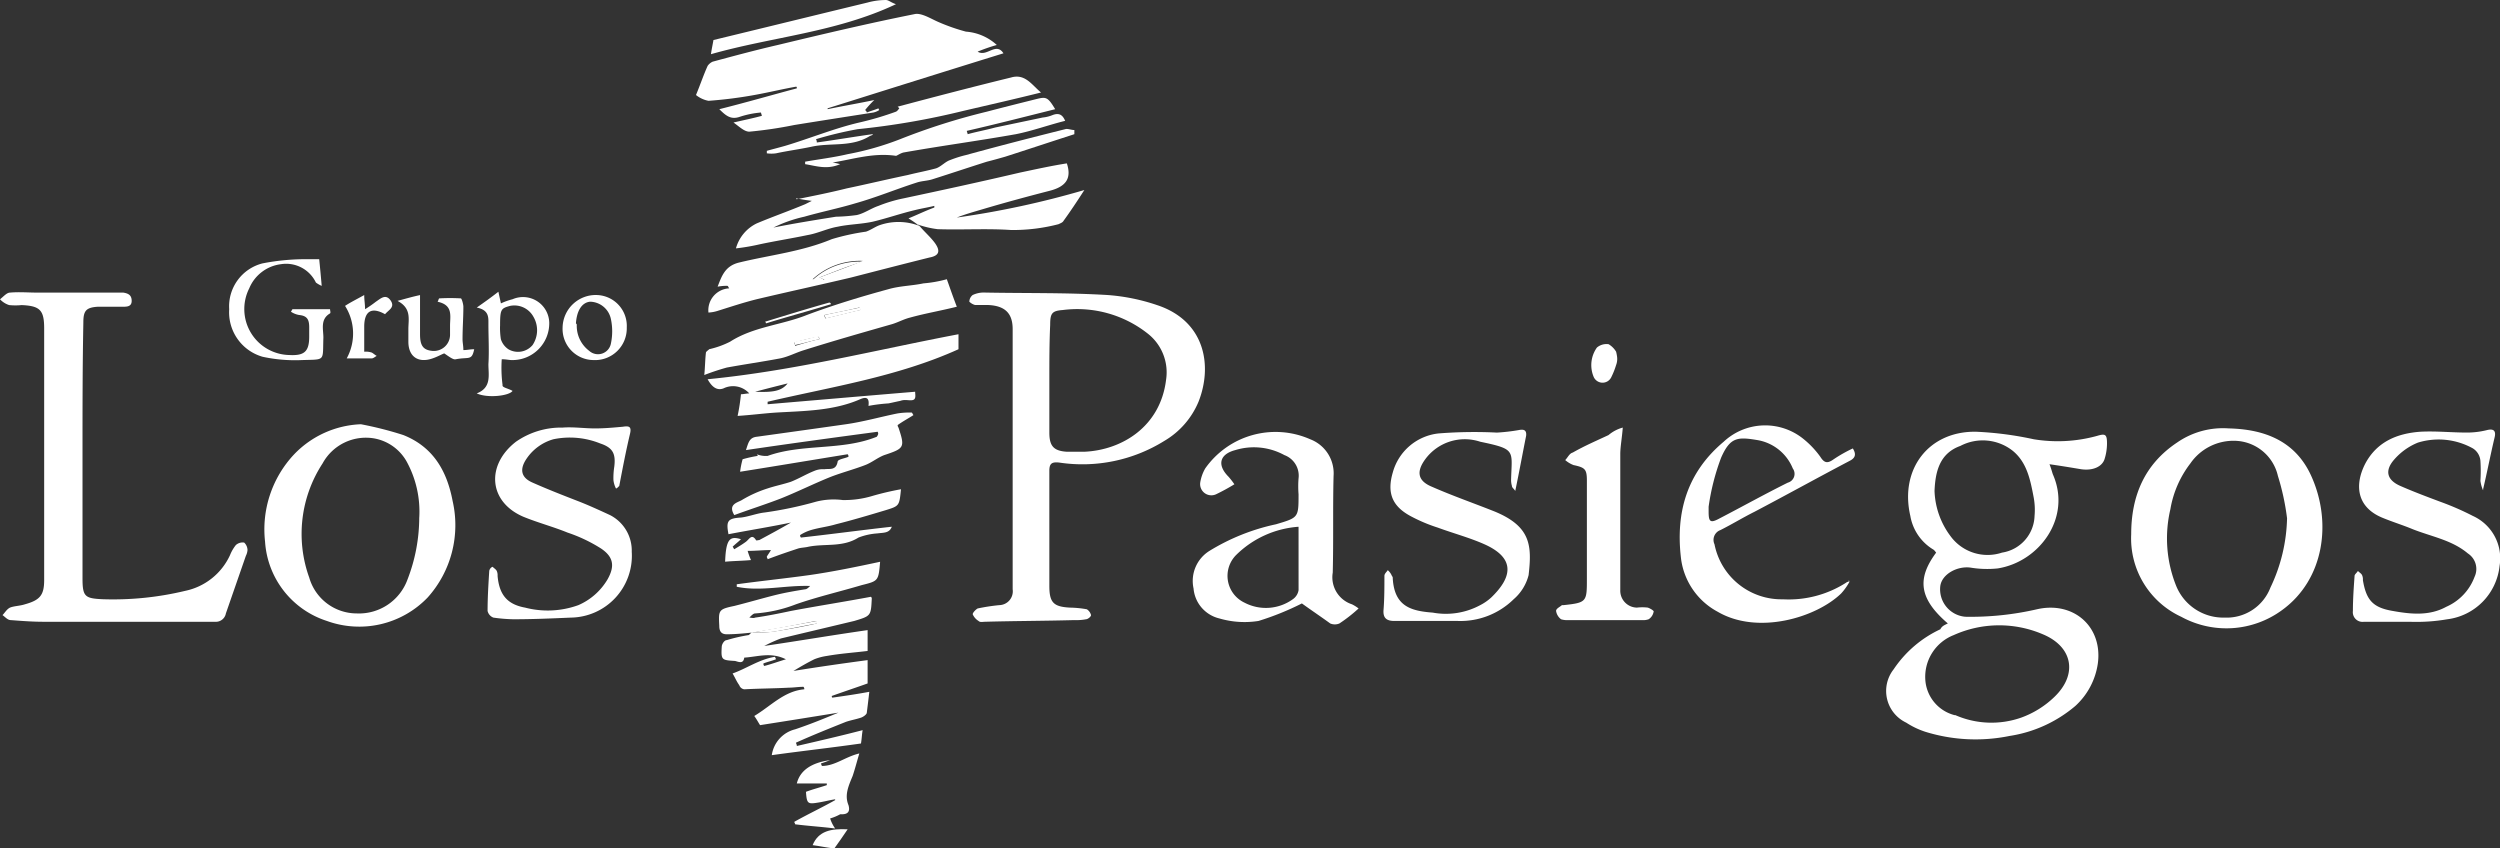
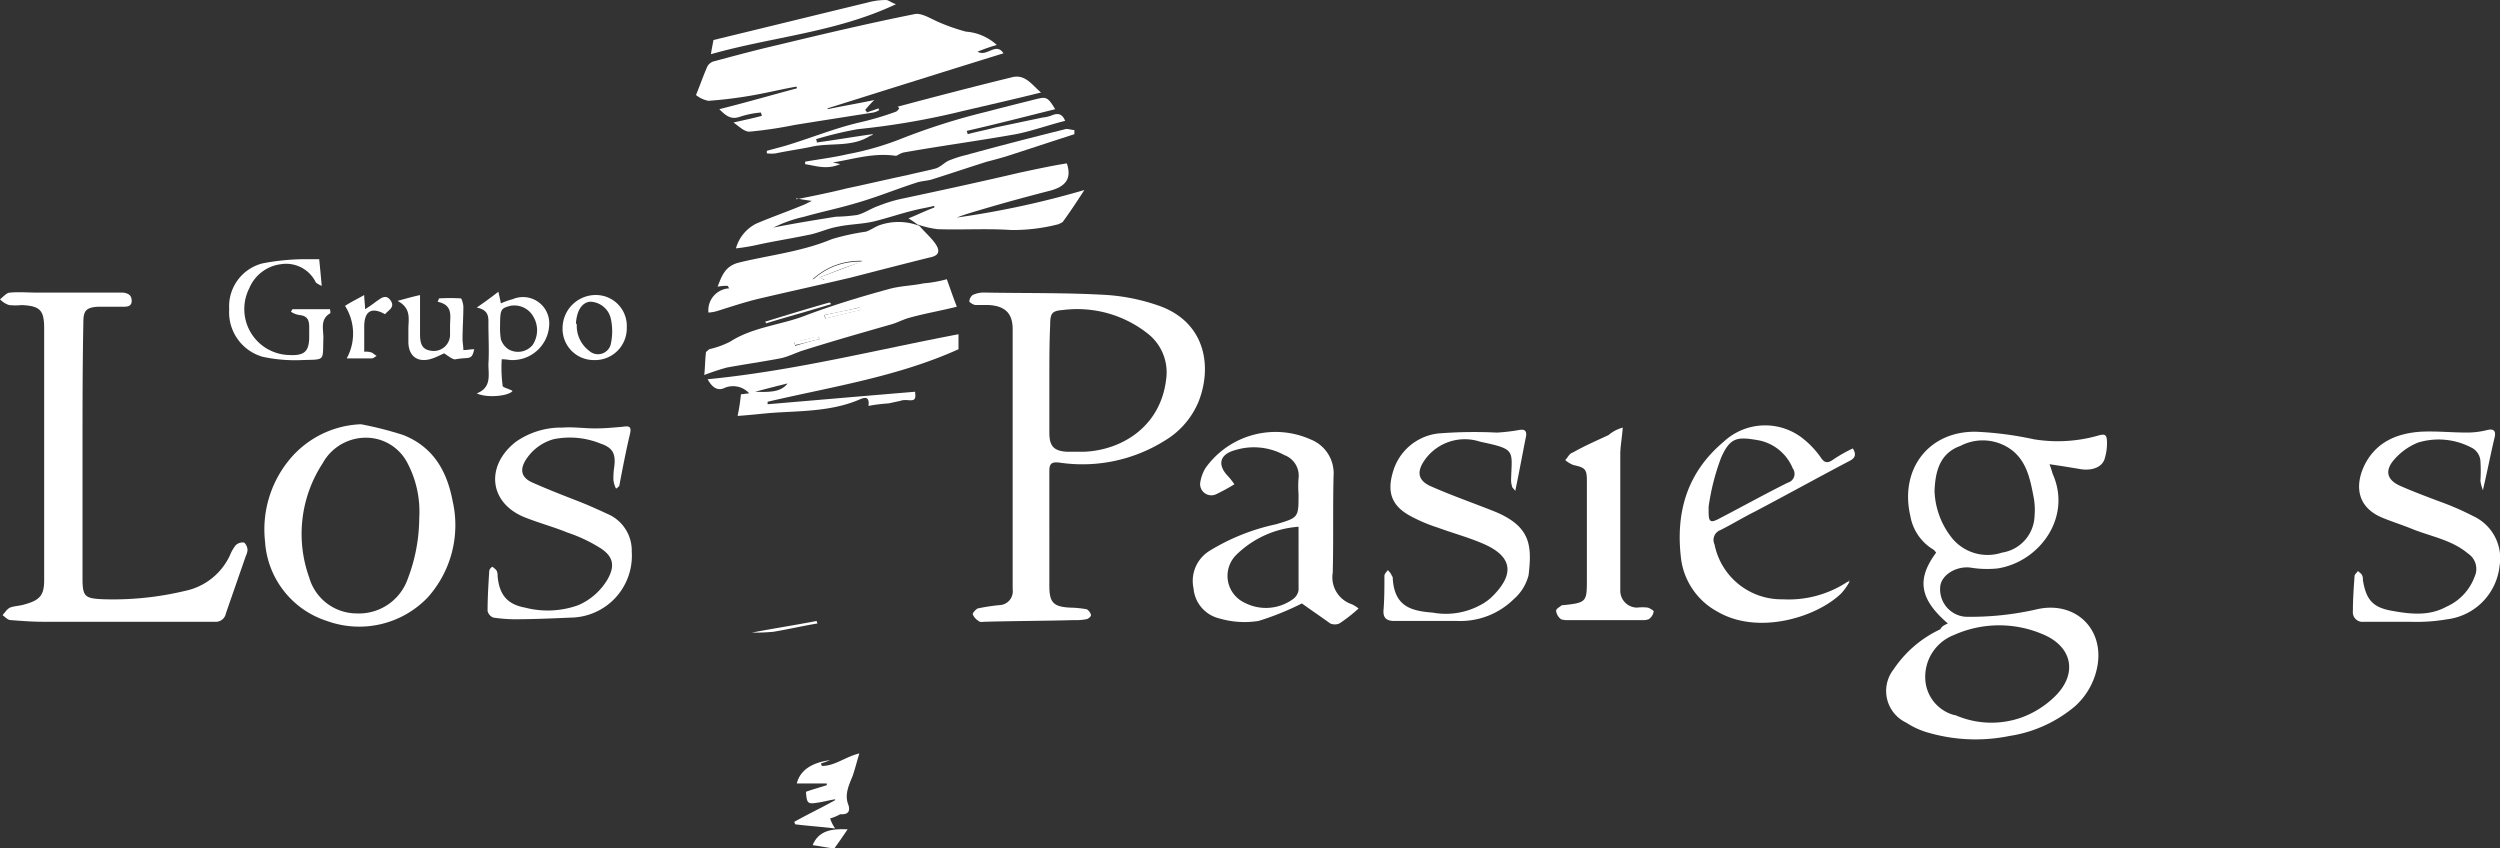
<svg xmlns="http://www.w3.org/2000/svg" width="258.33" height="87.675" viewBox="0 0 258.33 87.675">
  <rect x="0" y="0" width="258.33" height="87.675" fill="#333333" stroke="none" />
  <g id="logo-footer" transform="translate(-3.9 -1.8)">
    <g id="Grupo_3176" data-name="Grupo 3176" transform="translate(3.9 31.992)">
      <path id="Trazado_1685" data-name="Trazado 1685" d="M12.426,53.43v13c0,1.895.258,2.067,2.067,2.153a31.886,31.886,0,0,0,8.526-.861,6.568,6.568,0,0,0,4.651-3.7,4.072,4.072,0,0,1,.6-1.034,1.041,1.041,0,0,1,.861-.258,1.092,1.092,0,0,1,.345.775,1.6,1.6,0,0,1-.172.6L27.24,70.052a1.052,1.052,0,0,1-1.12.861H8.378c-1.12,0-2.239-.086-3.359-.172-.344,0-.6-.345-.861-.517.258-.258.431-.6.775-.775.431-.172,1.033-.172,1.55-.344,1.55-.431,1.981-.947,1.981-2.5V40.6c0-1.895-.431-2.325-2.325-2.411a6.476,6.476,0,0,1-1.292,0,2.23,2.23,0,0,1-.947-.6c.344-.258.689-.689,1.033-.689.947-.086,1.895,0,2.842,0h8.871c.517.086.861.258.861.861s-.517.6-.947.6H13.977c-1.206.086-1.464.431-1.464,1.636C12.426,44.559,12.426,48.951,12.426,53.43Z" transform="translate(-3.9 -36.856)" fill="#fff" />
      <path id="Trazado_1686" data-name="Trazado 1686" d="M45.6,52.7a36.427,36.427,0,0,1,4.392,1.12c3.014,1.206,4.478,3.617,5.081,6.8a11.186,11.186,0,0,1-2.584,9.99,9.8,9.8,0,0,1-10.421,2.411,9.228,9.228,0,0,1-6.373-8.182A11.323,11.323,0,0,1,38.707,55.8,10.076,10.076,0,0,1,45.6,52.7Zm6.029,9.646a10.771,10.771,0,0,0-1.292-5.77,4.824,4.824,0,0,0-3.359-2.411,5.092,5.092,0,0,0-5.34,2.584,13.316,13.316,0,0,0-1.378,11.8,5.114,5.114,0,0,0,4.909,3.7,5.339,5.339,0,0,0,5.254-3.531A17.819,17.819,0,0,0,51.626,62.346Z" transform="translate(-8.305 -39.054)" fill="#fff" />
      <path id="Trazado_1687" data-name="Trazado 1687" d="M75.663,59.367a2.528,2.528,0,0,1-.258-.861,7.408,7.408,0,0,1,.086-1.378c.172-1.378-.172-1.981-1.464-2.411a8.394,8.394,0,0,0-4.823-.431,5,5,0,0,0-2.756,1.981c-.775,1.12-.6,1.981.6,2.5,1.55.689,3.1,1.292,4.651,1.895,1.12.431,2.239.947,3.359,1.464a4.12,4.12,0,0,1,2.239,3.79,6.39,6.39,0,0,1-6.287,6.8c-1.981.086-3.962.172-5.943.172A16.724,16.724,0,0,1,63,72.717a.964.964,0,0,1-.6-.689c0-1.378.086-2.756.172-4.134a.572.572,0,0,1,.344-.431c.172.172.345.258.431.431a1.092,1.092,0,0,1,.086.517c.172,1.895.947,2.928,2.842,3.273a9.284,9.284,0,0,0,5.512-.258,6.51,6.51,0,0,0,3.014-2.67c.775-1.378.6-2.325-.689-3.187a15.835,15.835,0,0,0-3.445-1.636c-1.464-.6-3.1-1.033-4.565-1.636-3.617-1.55-3.876-5.34-.775-7.751a8.158,8.158,0,0,1,4.823-1.464c1.12-.086,2.239.086,3.359.086.947,0,1.895-.086,2.842-.172.6-.086.947-.086.775.689-.431,1.809-.775,3.617-1.12,5.426C75.749,59.367,75.749,59.367,75.663,59.367Z" transform="translate(-12.017 -39.09)" fill="#fff" />
    </g>
    <path id="Trazado_1688" data-name="Trazado 1688" d="M131.2,27.3c-1.722.258-3.187,1.378-5,1.033A17.231,17.231,0,0,1,131.2,27.3Z" transform="translate(-16.969 -3.538)" fill="#fff" />
    <g id="Grupo_3178" data-name="Grupo 3178" transform="translate(104.063 32.03)">
-       <path id="Trazado_1689" data-name="Trazado 1689" d="M197.473,44.3a1.79,1.79,0,0,1-.086.947,8.083,8.083,0,0,1-.517,1.292,1,1,0,0,1-1.809-.086,3.128,3.128,0,0,1,.344-3.014,1.543,1.543,0,0,1,1.206-.345,2.223,2.223,0,0,1,.775.775A3.719,3.719,0,0,1,197.473,44.3Z" transform="translate(-130.554 -37.757)" fill="#fff" />
      <g id="Grupo_3177" data-name="Grupo 3177">
        <path id="Trazado_1690" data-name="Trazado 1690" d="M128.468,61.618v5.6c0,1.722.431,2.153,2.153,2.239a10.6,10.6,0,0,1,1.723.172,1,1,0,0,1,.431.6c0,.172-.344.431-.517.431a5.3,5.3,0,0,1-1.206.086c-3.1.086-6.2.086-9.215.172-.258,0-.517.086-.689-.086a1.532,1.532,0,0,1-.6-.689c0-.172.345-.517.517-.6A20.117,20.117,0,0,1,123.3,69.2a1.432,1.432,0,0,0,1.378-1.636V40.689c0-1.636-.775-2.411-2.5-2.5H120.8a1.388,1.388,0,0,1-.6-.344.9.9,0,0,1,.344-.689,2.652,2.652,0,0,1,1.12-.258c4.306.086,8.526,0,12.833.258a20.492,20.492,0,0,1,5.081,1.033c5,1.636,5.77,6.287,4.306,9.99a8.46,8.46,0,0,1-3.531,4.048A16.026,16.026,0,0,1,129.5,54.469c-.775-.086-1.033.086-1.033.861v6.287Zm0-15.761v5.512c0,1.378.431,1.895,1.809,1.981h1.809c3.876-.172,7.837-2.584,8.44-7.407a5.084,5.084,0,0,0-1.809-4.737,11.758,11.758,0,0,0-8.871-2.5c-1.12.086-1.292.345-1.292,1.55C128.468,42.067,128.468,43.962,128.468,45.857Z" transform="translate(-120.2 -36.9)" fill="#fff" />
        <path id="Trazado_1691" data-name="Trazado 1691" d="M236.575,73.409c-3.014-2.584-3.187-4.651-1.206-7.321-.086-.086-.172-.258-.344-.345A5.046,5.046,0,0,1,232.7,62.3c-1.12-4.823,1.895-8.785,6.8-8.7a35.108,35.108,0,0,1,5.943.775,15.243,15.243,0,0,0,6.545-.345c.861-.258,1.034-.172,1.034.775a5.409,5.409,0,0,1-.258,1.636c-.258.775-1.206,1.206-2.412,1.033-1.033-.172-2.067-.345-3.273-.517.172.431.258.775.344,1.033,1.981,4.478-1.378,9.043-5.684,9.732a10.484,10.484,0,0,1-2.842-.086c-1.378-.172-2.928.689-3.1,1.895a2.847,2.847,0,0,0,2.584,3.187,30.492,30.492,0,0,0,7.407-.775c3.789-.861,6.8,1.809,6.287,5.6a7.344,7.344,0,0,1-2.325,4.392,13.668,13.668,0,0,1-6.8,3.1,17.515,17.515,0,0,1-8.7-.431,8.382,8.382,0,0,1-1.981-.947,3.621,3.621,0,0,1-1.292-5.512,11.829,11.829,0,0,1,4.823-4.134C235.972,73.667,236.23,73.581,236.575,73.409Zm7.579,9.732a9.672,9.672,0,0,0,3.445-2.153c2.411-2.325,1.895-5.167-1.206-6.459a11.442,11.442,0,0,0-9.215.086,4.628,4.628,0,0,0-2.928,4.651,4.041,4.041,0,0,0,3.014,3.617h.086A9.3,9.3,0,0,0,244.154,83.141ZM235.2,59.715a8.227,8.227,0,0,0,1.636,4.651,4.741,4.741,0,0,0,5.34,1.723,3.962,3.962,0,0,0,3.359-3.79,7,7,0,0,0-.086-1.895c-.344-1.809-.689-3.617-2.153-4.823a4.99,4.99,0,0,0-5.426-.517C235.714,55.839,235.283,57.734,235.2,59.715Z" transform="translate(-135.464 -39.217)" fill="#fff" />
-         <path id="Trazado_1692" data-name="Trazado 1692" d="M269.677,53.2c3.7.086,6.89,1.292,8.526,4.909,2.153,4.737,1.378,10.679-3.014,13.866a9.724,9.724,0,0,1-10.421.689,8.918,8.918,0,0,1-5.168-8.526c0-3.962,1.378-7.234,4.737-9.474A8.315,8.315,0,0,1,269.677,53.2Zm6.029,9.3a24.908,24.908,0,0,0-.947-4.392,4.666,4.666,0,0,0-4.22-3.617,5.415,5.415,0,0,0-4.823,2.325,10.656,10.656,0,0,0-2.067,4.737,13.155,13.155,0,0,0,.6,7.923,5.251,5.251,0,0,0,5,3.273,4.841,4.841,0,0,0,4.737-3.1A17.439,17.439,0,0,0,275.705,62.5Z" transform="translate(-139.542 -39.162)" fill="#fff" />
        <path id="Trazado_1693" data-name="Trazado 1693" d="M158.286,71.344a28.658,28.658,0,0,1-4.478,1.809,9.227,9.227,0,0,1-4.048-.258,3.491,3.491,0,0,1-2.67-3.1,3.656,3.656,0,0,1,1.636-3.876,21.814,21.814,0,0,1,6.89-2.756c2.325-.689,2.325-.689,2.325-3.1a10.38,10.38,0,0,1,0-1.636,2.265,2.265,0,0,0-1.464-2.411A6.561,6.561,0,0,0,151.4,55.5c-1.636.431-1.895,1.55-.689,2.756a8.34,8.34,0,0,1,.6.775,20.548,20.548,0,0,1-1.895,1.034,1.16,1.16,0,0,1-1.636-1.206,4.24,4.24,0,0,1,.517-1.464,8.88,8.88,0,0,1,10.852-3.014,3.765,3.765,0,0,1,2.411,3.789c-.086,3.359,0,6.632-.086,9.99a2.935,2.935,0,0,0,1.981,3.273,3.836,3.836,0,0,1,.689.431,15.559,15.559,0,0,1-1.981,1.55,1.206,1.206,0,0,1-.947,0C160.267,72.722,159.233,72.033,158.286,71.344Zm-.345-7.923a10.2,10.2,0,0,0-6.459,2.928,3.058,3.058,0,0,0,.861,4.909,4.763,4.763,0,0,0,5-.344,1.412,1.412,0,0,0,.6-.947Z" transform="translate(-123.922 -39.22)" fill="#fff" />
        <path id="Trazado_1694" data-name="Trazado 1694" d="M222.973,69a6.114,6.114,0,0,1-.861,1.206c-2.584,2.5-8.613,4.306-12.746,1.895a7.271,7.271,0,0,1-3.789-5.426c-.6-4.823.6-8.957,4.392-12.144a6.281,6.281,0,0,1,8.182-.345,9.437,9.437,0,0,1,1.809,1.895c.431.689.775.689,1.378.258a14.725,14.725,0,0,1,1.981-1.12c.431.689.172,1.034-.344,1.292-3.273,1.722-6.546,3.531-9.818,5.254-1.206.6-2.325,1.292-3.531,1.895a1.075,1.075,0,0,0-.6,1.464,7.052,7.052,0,0,0,7.062,5.684,11.018,11.018,0,0,0,6.545-1.722c.086-.086.258-.086.344-.172C222.8,68.824,222.887,68.91,222.973,69Zm-14.555-7.751v.517c0,1.033.172,1.206,1.12.689,2.325-1.206,4.651-2.5,7.062-3.7a.942.942,0,0,0,.517-1.464,4.811,4.811,0,0,0-3.617-2.928c-2.067-.345-2.842-.345-3.789,1.809A23.439,23.439,0,0,0,208.418,61.245Z" transform="translate(-132.026 -39.111)" fill="#fff" />
        <path id="Trazado_1695" data-name="Trazado 1695" d="M299.635,59.593a3.883,3.883,0,0,1-.258-.947,16.531,16.531,0,0,0,0-2.067,1.684,1.684,0,0,0-.775-1.292,7.275,7.275,0,0,0-5.684-.6,6.428,6.428,0,0,0-2.5,1.809c-.947,1.12-.689,2.067.689,2.67s2.756,1.12,4.134,1.636a28.363,28.363,0,0,1,3.359,1.464,4.8,4.8,0,0,1,2.756,5.167,6.213,6.213,0,0,1-5.426,5.512,18.7,18.7,0,0,1-3.789.258H287.32a1,1,0,0,1-1.12-1.12c0-1.206.086-2.412.172-3.617,0-.172.258-.344.344-.517.172.172.344.258.431.431a1.092,1.092,0,0,1,.086.517c.344,2.067,1.034,2.842,3.1,3.187,1.895.344,3.789.517,5.512-.431a5.451,5.451,0,0,0,2.928-3.1,1.907,1.907,0,0,0-.689-2.411c-1.636-1.378-3.7-1.722-5.684-2.5-1.034-.431-2.153-.775-3.187-1.206-2.67-1.12-2.842-3.445-1.723-5.6,1.206-2.239,3.273-3.1,5.684-3.273,1.636-.086,3.187.086,4.823.086a8.494,8.494,0,0,0,2.067-.258q1.033-.258.775.775c-.431,1.809-.775,3.617-1.206,5.426C299.808,59.507,299.722,59.593,299.635,59.593Z" transform="translate(-143.233 -39.181)" fill="#fff" />
        <path id="Trazado_1696" data-name="Trazado 1696" d="M183.506,59.681c-.172-.258-.344-.345-.344-.517a2.14,2.14,0,0,1-.086-.689c.086-3.014.517-3.1-3.187-3.876a5.066,5.066,0,0,0-5.684,1.809c-.947,1.292-.775,2.239.689,2.842,2.153.947,4.392,1.722,6.546,2.584,3.7,1.55,3.789,3.531,3.445,6.545a4.881,4.881,0,0,1-1.55,2.5,7.853,7.853,0,0,1-5.77,2.239h-6.545c-.861,0-1.206-.344-1.12-1.206.086-1.12.086-2.325.086-3.445,0-.258.258-.431.344-.6a1.545,1.545,0,0,1,.431.6.316.316,0,0,1,.086.258c.172,2.842,1.809,3.359,4.134,3.531a7.481,7.481,0,0,0,4.909-.775,5.181,5.181,0,0,0,1.12-.775c2.153-2.067,2.584-4.048-.689-5.512-1.55-.689-3.187-1.12-4.823-1.722a16.566,16.566,0,0,1-2.842-1.206c-1.895-1.034-2.411-2.411-1.809-4.478a5.519,5.519,0,0,1,4.737-4.048,46.953,46.953,0,0,1,6.029-.086,19.812,19.812,0,0,0,2.239-.258c.431-.086.861-.086.775.6C184.281,55.719,183.936,57.614,183.506,59.681Z" transform="translate(-127.094 -39.183)" fill="#fff" />
        <path id="Trazado_1697" data-name="Trazado 1697" d="M197.49,53.1c-.086,1.12-.258,1.981-.258,2.756V69.894a1.746,1.746,0,0,0,1.723,1.809,4.868,4.868,0,0,1,1.12,0c.258.086.689.345.6.431a1.147,1.147,0,0,1-.517.775,1.679,1.679,0,0,1-.689.086h-7.579a2.138,2.138,0,0,1-.775-.086,1.312,1.312,0,0,1-.517-.861c0-.258.431-.431.6-.6h.172c2.411-.258,2.411-.345,2.411-2.756V58.612c0-1.206-.172-1.378-1.378-1.636a2.867,2.867,0,0,1-.861-.517c.258-.258.431-.689.775-.775,1.206-.689,2.411-1.206,3.7-1.809A3.846,3.846,0,0,1,197.49,53.1Z" transform="translate(-129.968 -39.148)" fill="#fff" />
      </g>
    </g>
    <g id="Grupo_3179" data-name="Grupo 3179" transform="translate(75.814 1.8)">
      <path id="Trazado_1698" data-name="Trazado 1698" d="M101.008,13.313c1.636-.344,3.187-.6,4.823-.947a10.321,10.321,0,0,0-.947,1.033c.086.086.172.172.172.258.431-.172.775-.258,1.206-.431a.3.3,0,0,0,.086.172,1.824,1.824,0,0,1-.6.258c-2.756.431-5.512.861-8.182,1.292a43.274,43.274,0,0,1-4.651.689c-.517,0-1.033-.517-1.636-.947,1.12-.258,1.981-.431,2.928-.689,0-.086-.086-.258-.086-.344a9.546,9.546,0,0,0-2.153.431c-.947.345-1.464-.086-2.153-.775,2.756-.689,5.426-1.464,8.01-2.153,0-.086,0-.172-.086-.172-1.464.258-2.842.6-4.306.861a44.512,44.512,0,0,1-4.737.6,2.928,2.928,0,0,1-1.292-.6c.431-1.033.775-2.067,1.206-3.014a1.266,1.266,0,0,1,.517-.431C91.362,7.8,93.6,7.2,95.84,6.682c4.651-1.12,9.388-2.239,14.124-3.187.689-.172,1.636.431,2.411.775A19.815,19.815,0,0,0,115.3,5.3a5.293,5.293,0,0,1,3.187,1.378,18.038,18.038,0,0,0-1.981.689c.947.6,1.895-1.033,2.67.172-6.115,1.895-12.144,3.789-18.172,5.684C101.008,13.227,101.008,13.313,101.008,13.313Z" transform="translate(-87.4 -2.031)" fill="#fff" />
-       <path id="Trazado_1699" data-name="Trazado 1699" d="M93.554,76.521c-.861.086-1.722.172-2.584.172-.517,0-.775-.258-.775-.861-.086-1.636-.086-1.722,1.55-2.067,1.378-.345,2.842-.775,4.22-1.12,1.034-.258,2.067-.431,3.1-.6.172,0,.344-.172.517-.344C97,71.611,94.5,72.3,92,71.784v-.258c2.5-.344,5-.6,7.493-.947,2.412-.344,4.909-.861,7.321-1.378-.172,1.981-.172,1.981-1.895,2.411-2.325.689-4.565,1.206-6.8,1.981a14.285,14.285,0,0,1-4.22.947c-.172,0-.344.172-.6.431.172,0,.431.086.6,0,1.206-.172,2.5-.431,3.7-.689,2.756-.517,5.512-.947,8.268-1.464a.267.267,0,0,1,.086.172c-.086,1.809-.086,1.809-1.809,2.325-2.5.6-5.081,1.206-7.579,1.809a15.156,15.156,0,0,0-1.722.775c3.531-.517,7.062-1.12,10.679-1.636v2.153c-1.378.172-2.756.258-4.22.517a5.666,5.666,0,0,0-1.292.344c-.689.344-1.292.689-2.153,1.206,2.67-.431,5.081-.775,7.665-1.12v2.411c-1.206.431-2.5.861-3.7,1.292,0,.086,0,.172.086.172,1.206-.172,2.411-.344,3.789-.6-.086.775-.172,1.464-.258,2.153,0,.172-.345.431-.6.517-.517.172-1.033.258-1.55.431-1.723.689-3.445,1.378-5.167,2.153,0,.086.086.172.086.344,2.239-.517,4.478-1.033,6.8-1.636-.086.517-.086.861-.172,1.378-3.014.431-6.115.775-9.215,1.206a3.218,3.218,0,0,1,2.411-2.67c1.55-.517,3.014-1.12,4.478-1.723-2.67.431-5.34.861-8.1,1.292-.172-.258-.344-.6-.6-.947,1.722-1.033,3.1-2.584,5.167-2.756a.316.316,0,0,0-.086-.258c-.517,0-1.034.086-1.464.086-1.55.086-3.1.086-4.651.172a.636.636,0,0,1-.517-.431c-.258-.344-.431-.775-.689-1.206,1.464-.517,2.756-1.464,4.392-1.723,0,.086.086.172.086.258-.431.172-.861.258-1.292.431a.316.316,0,0,0,.086.258c.689-.172,1.378-.431,2.239-.689-1.55-.775-2.928-.258-4.306-.172-.086.689-.6.431-.947.344-1.378-.086-1.464-.086-1.378-1.464,0-.258.258-.689.517-.689a17.057,17.057,0,0,1,2.239-.517c.086,0,.172-.172.345-.258a18,18,0,0,0,2.153-.086c1.55-.258,3.1-.517,4.565-.861a.316.316,0,0,0-.086-.258C98.033,75.745,95.793,76.176,93.554,76.521Z" transform="translate(-87.784 -11.152)" fill="#fff" />
      <path id="Trazado_1700" data-name="Trazado 1700" d="M111.147,27.287a12.6,12.6,0,0,0-1.12-.775c.861-.344,1.723-.775,2.67-1.12V25.22c-.689.172-1.292.258-1.981.431-1.464.344-2.928.861-4.392,1.206-1.206.258-2.411.258-3.617.517-1.033.172-2.067.689-3.1.861-1.636.344-3.273.6-4.909.947a21.527,21.527,0,0,1-2.5.431,4.066,4.066,0,0,1,2.153-2.584c1.636-.689,3.359-1.292,5-1.981l.689-.344c-.689-.086-1.12-.172-1.636-.258a.084.084,0,0,0,.086.086c1.722-.344,3.445-.689,5.167-1.12,2.067-.431,4.22-.947,6.287-1.378,1.033-.258,1.981-.431,2.928-.689.517-.172.947-.689,1.464-.861a11.966,11.966,0,0,1,1.636-.517c3.445-.947,6.8-1.809,10.249-2.67.258-.086.6.086.947.086v.431c-2.411.775-4.737,1.55-7.148,2.325-.6.172-1.206.344-1.895.517-1.895.6-3.7,1.206-5.6,1.809-.517.172-1.12.172-1.636.344-2.153.689-4.22,1.55-6.373,2.153-1.722.517-3.445.861-5.254,1.378a14.015,14.015,0,0,0-3.187,1.12c2.153-.431,4.306-.775,6.459-1.12a18.131,18.131,0,0,0,2.153-.172c.775-.172,1.464-.689,2.239-.947a14.73,14.73,0,0,1,2.584-.775c4.048-.861,8.01-1.722,12.057-2.67,1.636-.344,3.187-.689,4.823-.947.517,1.55-.086,2.411-1.809,2.842-2.325.6-4.565,1.206-6.89,1.895-.861.258-1.809.517-2.67.861A92.534,92.534,0,0,0,128.2,23.583c-.775,1.206-1.464,2.239-2.153,3.187-.086.172-.344.258-.517.344a18.7,18.7,0,0,1-4.909.6c-2.5-.172-5.081,0-7.579-.086a9.787,9.787,0,0,1-2.153-.517C111.234,27.373,111.234,27.373,111.147,27.287Z" transform="translate(-88.066 -3.947)" fill="#fff" />
      <path id="Trazado_1701" data-name="Trazado 1701" d="M110.69,28.835l.086.086c.517.6,1.12,1.12,1.55,1.722.6.861.344,1.292-.6,1.464-2.756.689-5.426,1.378-8.1,2.067-3.273.775-6.459,1.464-9.732,2.239-1.378.345-2.67.775-4.048,1.206a3.663,3.663,0,0,1-.947.172,2.267,2.267,0,0,1,2.153-2.5c-.086-.086-.086-.172-.172-.258a4.551,4.551,0,0,0-1.033.086c.431-1.12.775-2.153,2.239-2.5,3.187-.775,6.459-1.12,9.56-2.411a23.366,23.366,0,0,1,3.531-.775c.517-.172.947-.517,1.464-.689A5.955,5.955,0,0,1,110.69,28.835Zm-10.335,5.34c1.55-.6,3.014-1.12,4.478-1.722a7.166,7.166,0,0,0-5.167,1.895c.431.086.775.172,1.12.258a.316.316,0,0,1,.086-.258C100.7,34.347,100.613,34.261,100.355,34.175Z" transform="translate(-87.608 -5.495)" fill="#fff" />
      <path id="Trazado_1702" data-name="Trazado 1702" d="M113.462,35.3c.344.947.6,1.722,1.033,2.842-1.722.431-3.273.689-4.823,1.12-.689.172-1.292.517-1.895.689-3.014.861-6.029,1.722-9.043,2.67-.861.258-1.636.689-2.5.861-1.809.345-3.617.6-5.512.947A24.321,24.321,0,0,0,88.4,45.2c.086-.861.086-1.636.172-2.325,0-.086.258-.258.344-.345a9.163,9.163,0,0,0,2.153-.775c2.411-1.55,5.34-1.722,7.923-2.756,2.756-1.034,5.6-1.895,8.44-2.67,1.206-.345,2.411-.345,3.617-.6A12.965,12.965,0,0,0,113.462,35.3ZM100.8,39c0,.086.086.258.086.344,1.206-.258,2.411-.6,3.617-.861a.316.316,0,0,0-.086-.258Q102.74,38.616,100.8,39Zm-.517,2.5a.316.316,0,0,0-.086-.258c-.861.172-1.636.345-2.5.6,0,.086.086.172.086.345C98.649,41.932,99.424,41.673,100.285,41.5Z" transform="translate(-87.539 -6.448)" fill="#fff" />
      <path id="Trazado_1703" data-name="Trazado 1703" d="M105.422,49.307c.086-.689-.086-1.033-.861-.689-2.756,1.206-5.77,1.206-8.7,1.378-1.292.086-2.584.258-3.962.345a20.116,20.116,0,0,0,.345-2.239c.258,0,.6-.086.861-.086a2.254,2.254,0,0,0-2.67-.517c-.689.258-1.206-.172-1.636-.947,8.871-.861,17.311-3.014,25.924-4.651v1.55c-6.287,2.842-13.091,3.876-19.723,5.426v.258c5.081-.431,10.077-.861,15.244-1.292,0,.258.086.6-.086.775s-.6.086-.861.086a1.466,1.466,0,0,0-.6.086c-.431.086-.775.172-1.206.258A16.942,16.942,0,0,0,105.422,49.307Zm-8.354-2.325c-1.033.258-2.067.517-3.359.861C95.6,47.929,96.465,47.756,97.068,46.981Z" transform="translate(-87.594 -7.364)" fill="#fff" />
-       <path id="Trazado_1704" data-name="Trazado 1704" d="M106.776,53.281c-4.478.6-8.957,1.206-13.608,1.895.258-.775.344-1.292,1.12-1.378,3.1-.431,6.2-.861,9.215-1.292,1.809-.258,3.617-.775,5.34-1.12a7.88,7.88,0,0,1,1.464-.086c.086.086.086.172.172.258-.517.345-1.034.6-1.636,1.034a.425.425,0,0,0,.086.258c.689,2.067.6,2.153-1.464,2.842-.689.258-1.292.775-1.981,1.034-1.12.431-2.411.775-3.531,1.206-1.722.689-3.445,1.55-5.167,2.239-1.55.6-3.187,1.12-4.823,1.722-.689-1.12.344-1.292.775-1.55a12.591,12.591,0,0,1,2.67-1.206c.775-.258,1.636-.431,2.411-.689.861-.345,1.55-.775,2.411-1.12a2.185,2.185,0,0,1,1.033-.172c.517-.086,1.206.172,1.378-.775,0-.258.775-.345,1.12-.517a.316.316,0,0,0-.086-.258c-3.7.6-7.321,1.206-11.11,1.809a8.258,8.258,0,0,1,.258-1.292,12.837,12.837,0,0,1,1.55-.345c0-.086,0-.086-.086-.172a2.544,2.544,0,0,0,1.12.172c3.617-1.292,7.665-.517,11.282-1.981C106.862,53.539,106.862,53.453,106.776,53.281Z" transform="translate(-88.001 -8.668)" fill="#fff" />
-       <path id="Trazado_1705" data-name="Trazado 1705" d="M109.072,60.5c-.172,1.722-.172,1.722-1.55,2.153-1.723.517-3.445,1.033-5.167,1.464-.861.258-1.722.345-2.584.6a4.453,4.453,0,0,0-1.12.517.316.316,0,0,0,.086.258c3.1-.344,6.287-.775,9.388-1.12-.258.689-.861.6-1.464.689a6.707,6.707,0,0,0-1.981.431c-1.636,1.034-3.445.6-5.167.947-.344.086-.689.086-1.033.172-1.034.344-2.067.689-3.187,1.12,0-.086-.086-.172-.086-.258.086-.172.172-.258.431-.689-.861,0-1.55.086-2.411.086a8.578,8.578,0,0,0,.344.947c-.861.086-1.809.086-2.67.172.086-2.411.517-2.67,1.636-2.325-.258.258-.6.517-.861.775.086.086.086.172.172.258.431-.258.861-.517,1.206-.775s.6-.861,1.033-.172c0,.086.258,0,.345,0,1.12-.6,2.239-1.206,3.273-1.809-2.067.431-4.22.775-6.459,1.206-.258-1.378-.086-1.636,1.292-1.723.775-.086,1.636-.431,2.411-.517a39.283,39.283,0,0,0,5.34-1.12,7.342,7.342,0,0,1,2.756-.172,9.968,9.968,0,0,0,3.1-.431A29.14,29.14,0,0,1,109.072,60.5Z" transform="translate(-87.886 -9.945)" fill="#fff" />
      <path id="Trazado_1706" data-name="Trazado 1706" d="M126.337,14.712c-3.1.775-6.115,1.55-9.129,2.239,0,.086.086.258.086.344.947-.258,1.895-.431,2.842-.689l4.909-1.033a3.635,3.635,0,0,0,1.033-.258c.689-.258,1.033,0,1.292.6-1.722.431-3.359,1.033-5.081,1.378-3.876.689-7.751,1.206-11.627,1.895-.344.086-.689.344-.775.344-2.325-.344-4.392.344-6.545.689a7.015,7.015,0,0,1,.775.172c-1.378.6-2.5.172-3.617,0v-.258c1.464-.258,2.928-.431,4.392-.775a29.974,29.974,0,0,0,5.426-1.55,67.515,67.515,0,0,1,8.957-2.842c1.636-.431,3.359-.861,5.081-1.292C125.39,13.42,125.562,13.42,126.337,14.712Z" transform="translate(-89.218 -3.429)" fill="#fff" />
      <path id="Trazado_1707" data-name="Trazado 1707" d="M101.067,17.8c1.895-.258,3.876-.6,5.77-.861v.086c-.086,0-.172.086-.258.086-1.895,1.206-4.048.689-6.029,1.12-1.206.258-2.5.431-3.7.689a3.474,3.474,0,0,1-.947,0v-.258c.6-.172,1.292-.344,1.895-.517,2.584-.775,5.081-1.809,7.665-2.411a31.534,31.534,0,0,0,3.789-1.12c.172-.086.258-.258.344-.344l-.172-.172c3.876-1.033,7.837-2.067,11.713-3.014,1.464-.431,2.153.775,3.1,1.55-2.756.689-5.426,1.292-8.01,1.895a78.507,78.507,0,0,1-10.938,1.895,39.059,39.059,0,0,0-4.306,1.034A.651.651,0,0,1,101.067,17.8Z" transform="translate(-88.579 -3.076)" fill="#fff" />
      <path id="Trazado_1708" data-name="Trazado 1708" d="M103.42,99.951c-1.378-.172-2.756-.258-4.134-.431,0-.086-.086-.172-.086-.258,1.378-.775,2.842-1.464,4.22-2.239v-.086c-.6.086-1.206.258-1.809.345-1.033.172-1.12.086-1.206-1.12.689-.258,1.378-.431,2.153-.689V95.3h-3.1c.344-1.378,1.55-2.153,3.445-2.411-.431.172-.689.258-.947.344,0,.086.086.172.086.258,1.378,0,2.411-.947,3.876-1.292-.258.861-.431,1.55-.689,2.325-.431,1.034-.861,1.981-.431,3.014.172.6,0,.947-.689.947h-.172a5.269,5.269,0,0,1-1.034.431A3.835,3.835,0,0,0,103.42,99.951Z" transform="translate(-89.037 -14.343)" fill="#fff" />
      <path id="Trazado_1709" data-name="Trazado 1709" d="M89.2,7.4c.086-.6.172-.947.258-1.464,5.34-1.292,10.593-2.584,15.933-3.876a7.173,7.173,0,0,1,1.895-.258c.258,0,.517.258,1.033.431C102.119,5.159,95.573,5.589,89.2,7.4Z" transform="translate(-87.65 -1.8)" fill="#fff" />
      <path id="Trazado_1710" data-name="Trazado 1710" d="M103.639,103.278c-.775-.086-1.55-.258-2.239-.345.6-1.464,1.895-1.722,3.617-1.636C104.5,102.073,104.07,102.676,103.639,103.278Z" transform="translate(-89.343 -15.603)" fill="#fff" />
      <path id="Trazado_1711" data-name="Trazado 1711" d="M102.5,38.272c-2.239.689-4.478,1.292-6.718,1.981,0-.086,0-.086-.086-.172,2.239-.689,4.478-1.378,6.632-1.981A.185.185,0,0,1,102.5,38.272Z" transform="translate(-88.552 -6.837)" fill="#fff" />
      <path id="Trazado_1712" data-name="Trazado 1712" d="M94.1,77.506c2.239-.431,4.478-.775,6.718-1.206a.316.316,0,0,0,.086.258c-1.55.258-3.014.6-4.565.861a20.226,20.226,0,0,1-2.239.086Z" transform="translate(-88.33 -12.137)" fill="#fff" />
      <path id="Trazado_1713" data-name="Trazado 1713" d="M102.089,34.836a1.4,1.4,0,0,1,.517.258.316.316,0,0,1-.086.258c-.345-.086-.689-.172-1.12-.258a7.039,7.039,0,0,1,5.167-1.895C105.1,33.631,103.639,34.234,102.089,34.836Z" transform="translate(-89.343 -6.157)" fill="#fff" />
      <path id="Trazado_1714" data-name="Trazado 1714" d="M102.8,39.475c1.206-.258,2.411-.517,3.7-.775a.316.316,0,0,0,.086.258c-1.206.258-2.411.6-3.617.861C102.886,39.734,102.886,39.647,102.8,39.475Z" transform="translate(-89.537 -6.92)" fill="#fff" />
      <path id="Trazado_1715" data-name="Trazado 1715" d="M101.784,42.444c-.861.172-1.636.431-2.5.6,0-.086-.086-.172-.086-.344.861-.172,1.636-.345,2.5-.6C101.7,42.272,101.784,42.358,101.784,42.444Z" transform="translate(-89.037 -7.392)" fill="#fff" />
    </g>
    <g id="Grupo_3180" data-name="Grupo 3180" transform="translate(27.584 28.585)">
      <path id="Trazado_1716" data-name="Trazado 1716" d="M37.945,38.067h3.876c0,.172.086.345,0,.431-1.034.6-.689,1.636-.689,2.5-.086,2.5.258,2.239-2.239,2.325a15.757,15.757,0,0,1-4.048-.344A4.776,4.776,0,0,1,31.4,38.067a4.578,4.578,0,0,1,3.445-4.737,23.383,23.383,0,0,1,4.22-.431H40.7c.086.861.172,1.722.258,2.756a2.77,2.77,0,0,1-.6-.345,3.411,3.411,0,0,0-3.617-1.895,4.092,4.092,0,0,0-3.273,2.5A4.75,4.75,0,0,0,37.6,42.8c1.55.086,2.067-.345,2.067-1.895v-.947c0-.775-.172-1.206-1.033-1.292a2.236,2.236,0,0,1-.861-.344C37.859,38.24,37.859,38.154,37.945,38.067Z" transform="translate(-31.4 -32.9)" fill="#fff" />
      <path id="Trazado_1717" data-name="Trazado 1717" d="M64.8,47.049c-.345.517-2.584.775-3.7.258,1.55-.6,1.206-1.895,1.206-3.014.086-1.378,0-2.756,0-4.134,0-.689.086-1.464-1.206-1.722.861-.6,1.464-1.034,2.239-1.636.086.431.172.775.258,1.206a6.75,6.75,0,0,1,1.206-.431,2.712,2.712,0,0,1,3.789,2.411,3.805,3.805,0,0,1-3.876,3.876c-.258,0-.6-.086-1.033-.086a13.623,13.623,0,0,0,.086,2.67C63.684,46.7,64.373,46.79,64.8,47.049Zm-1.292-6.718a7.408,7.408,0,0,0,.086,1.378,1.948,1.948,0,0,0,.775,1.034,1.969,1.969,0,0,0,2.5-.431,2.753,2.753,0,0,0,.086-2.928,2.245,2.245,0,0,0-2.411-1.12C63.6,38.522,63.511,38.609,63.511,40.331Z" transform="translate(-35.521 -33.441)" fill="#fff" />
      <path id="Trazado_1718" data-name="Trazado 1718" d="M56.423,43.229c-.258.086-.689.345-1.206.517-1.464.517-2.5-.172-2.5-1.722V40.731c0-1.034.345-2.153-1.12-2.928.947-.258,1.55-.431,2.325-.6v4.048c0,1.206.345,1.636,1.292,1.722a1.677,1.677,0,0,0,1.809-1.636v-.947c0-1.034.345-2.153-1.292-2.5.086-.086.086-.258.172-.345a19.423,19.423,0,0,1,2.239,0c.086,0,.258.6.258.861,0,1.12-.086,2.239-.086,3.359,0,.344.086.689.086,1.12.431,0,.689-.086,1.12-.086-.258,1.206-.517.775-1.895,1.034C57.37,43.918,56.94,43.573,56.423,43.229Z" transform="translate(-34.203 -33.497)" fill="#fff" />
      <path id="Trazado_1719" data-name="Trazado 1719" d="M74.587,43.917A3.221,3.221,0,0,1,71.4,40.558,3.426,3.426,0,0,1,75.017,37.2a3.192,3.192,0,0,1,3.014,3.359A3.28,3.28,0,0,1,74.587,43.917ZM72.864,40.3a3.226,3.226,0,0,0,1.292,2.67,1.357,1.357,0,0,0,2.239-.775,6.1,6.1,0,0,0,0-2.5,2.245,2.245,0,0,0-2.153-1.809c-.861.086-1.378.947-1.464,2.239C72.864,40.214,72.864,40.214,72.864,40.3Z" transform="translate(-36.95 -33.496)" fill="#fff" />
      <path id="Trazado_1720" data-name="Trazado 1720" d="M49.434,39.181c-1.378-.775-2.153-.345-2.153,1.292v2.584a1.912,1.912,0,0,1,.775.086c.172.086.345.258.517.345-.172.086-.345.258-.517.258H45.472A5.337,5.337,0,0,0,45.3,38.32c.517-.345,1.206-.689,1.981-1.12,0,.517.086.947.086,1.464a12.6,12.6,0,0,0,1.12-.775c.517-.345,1.033-.861,1.55-.086C50.467,38.492,49.778,38.75,49.434,39.181Z" transform="translate(-33.329 -33.497)" fill="#fff" />
    </g>
  </g>
</svg>